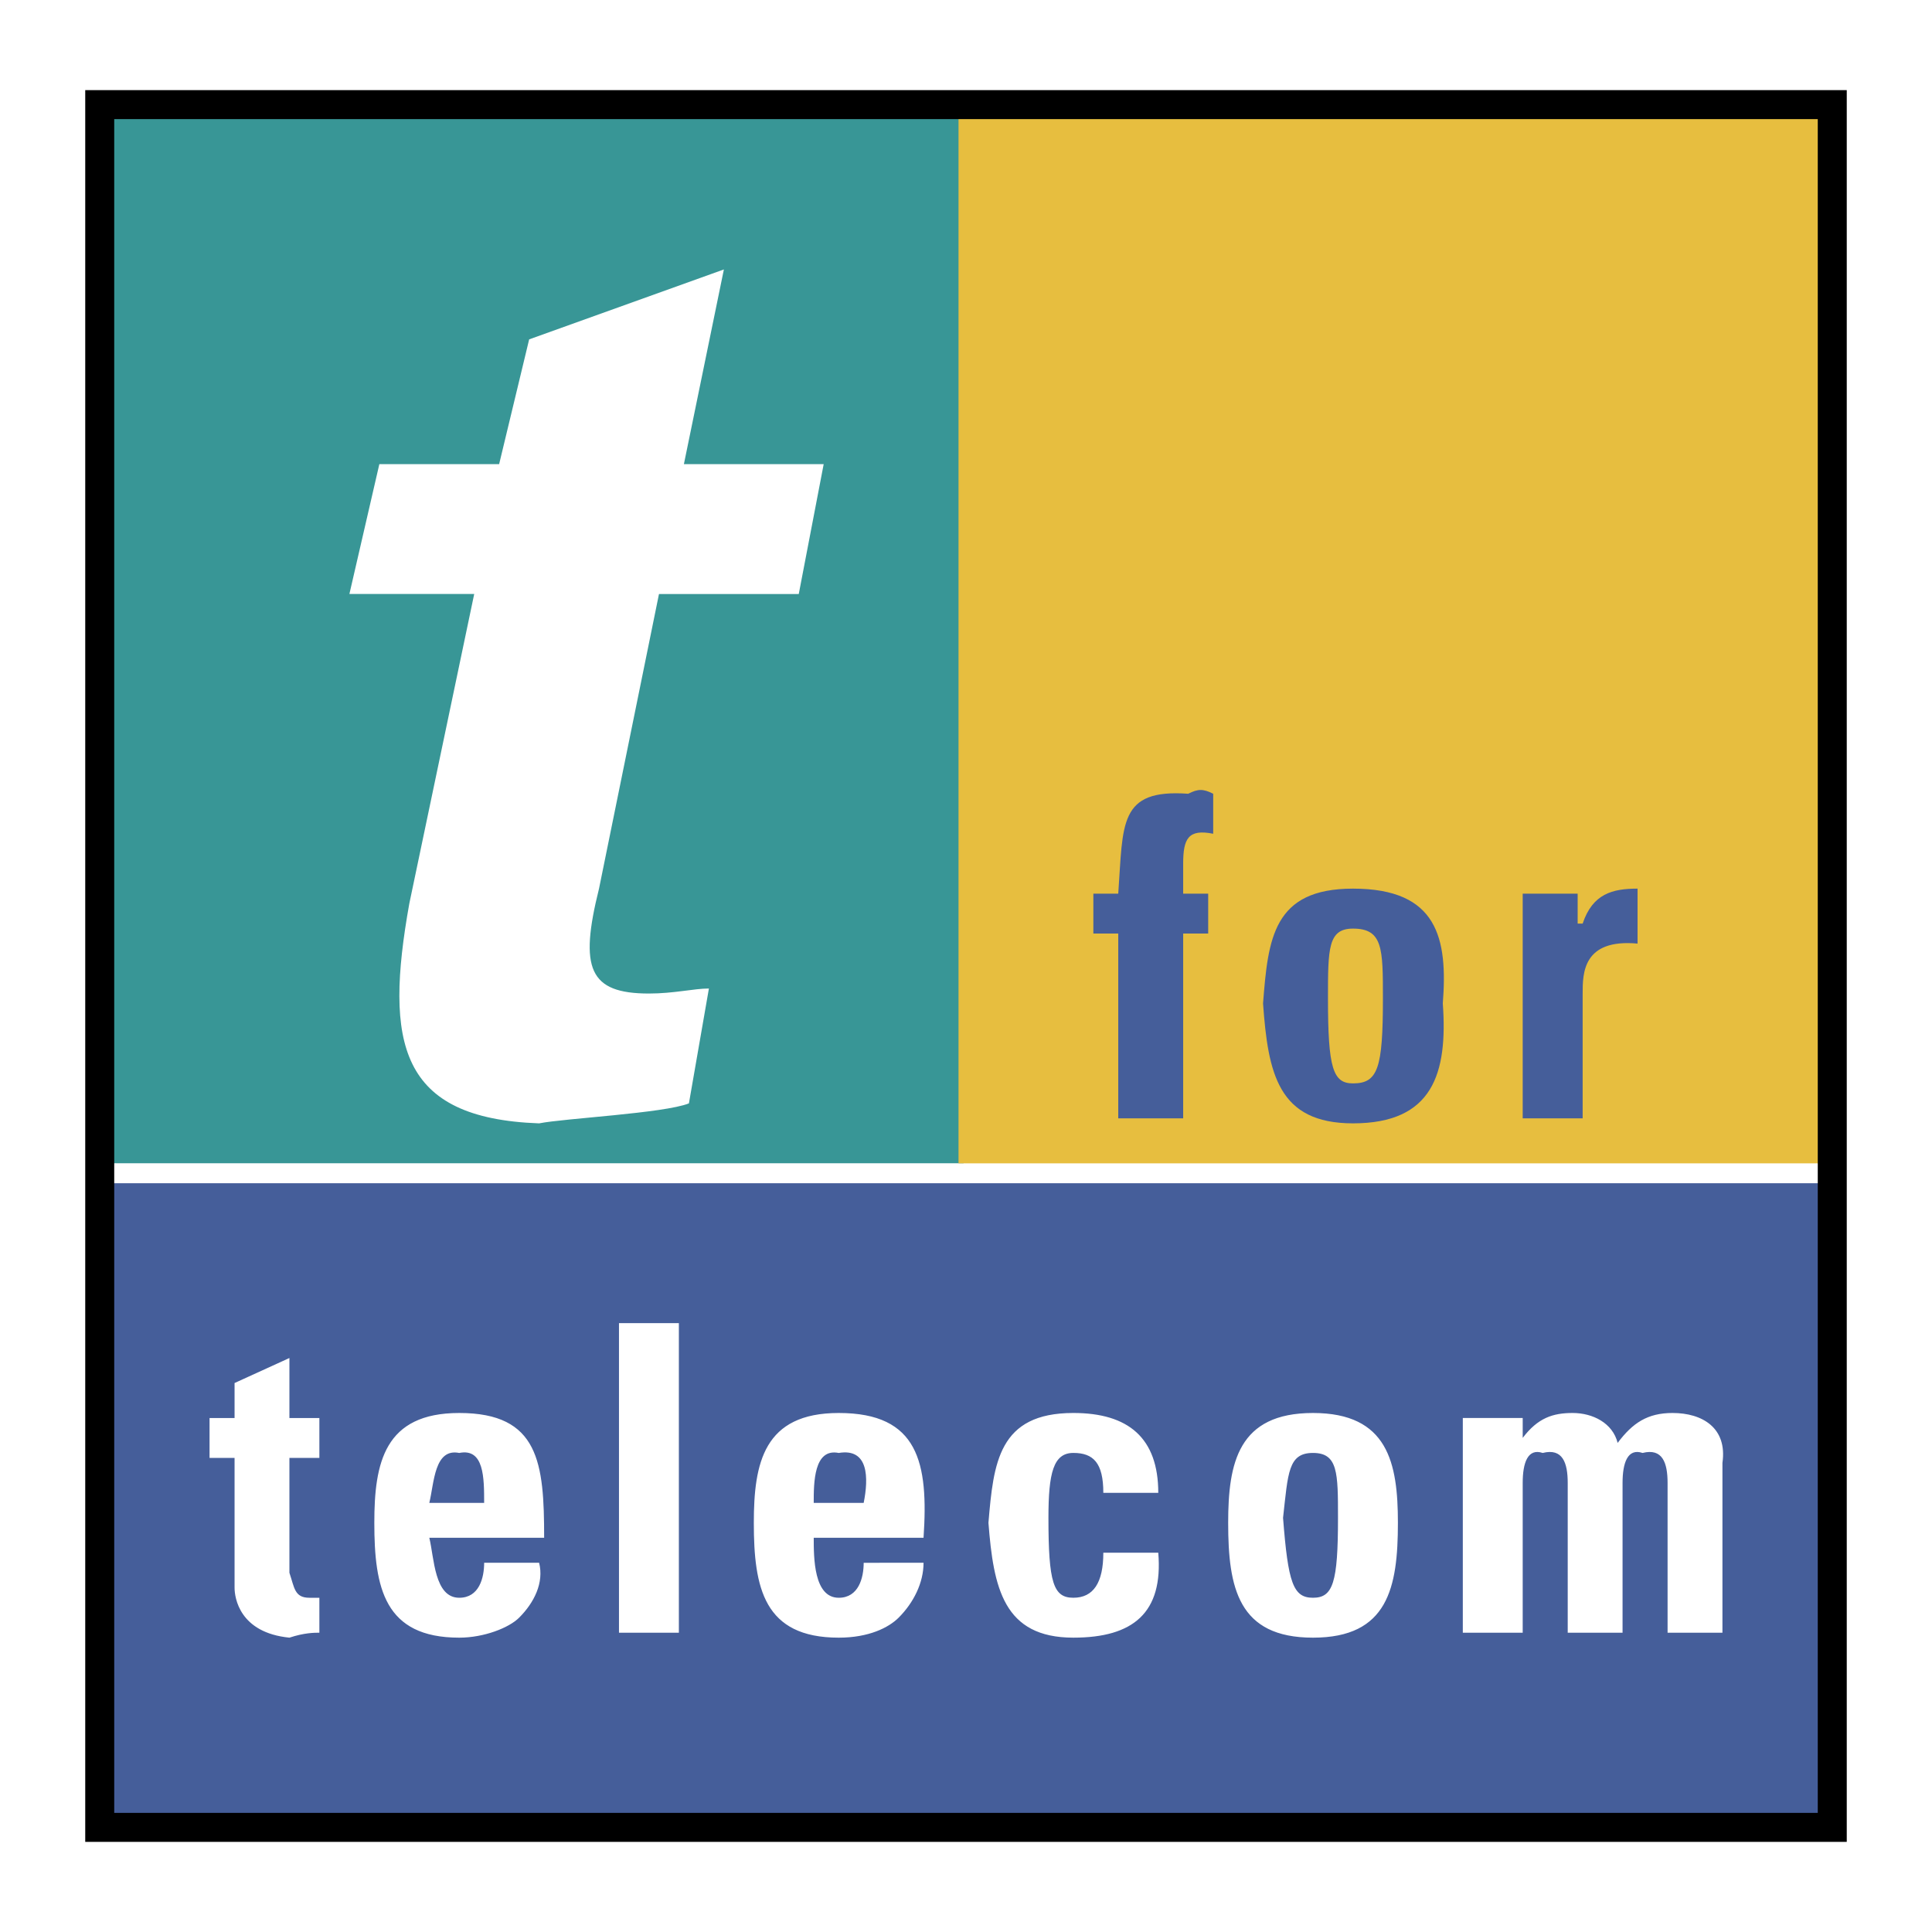
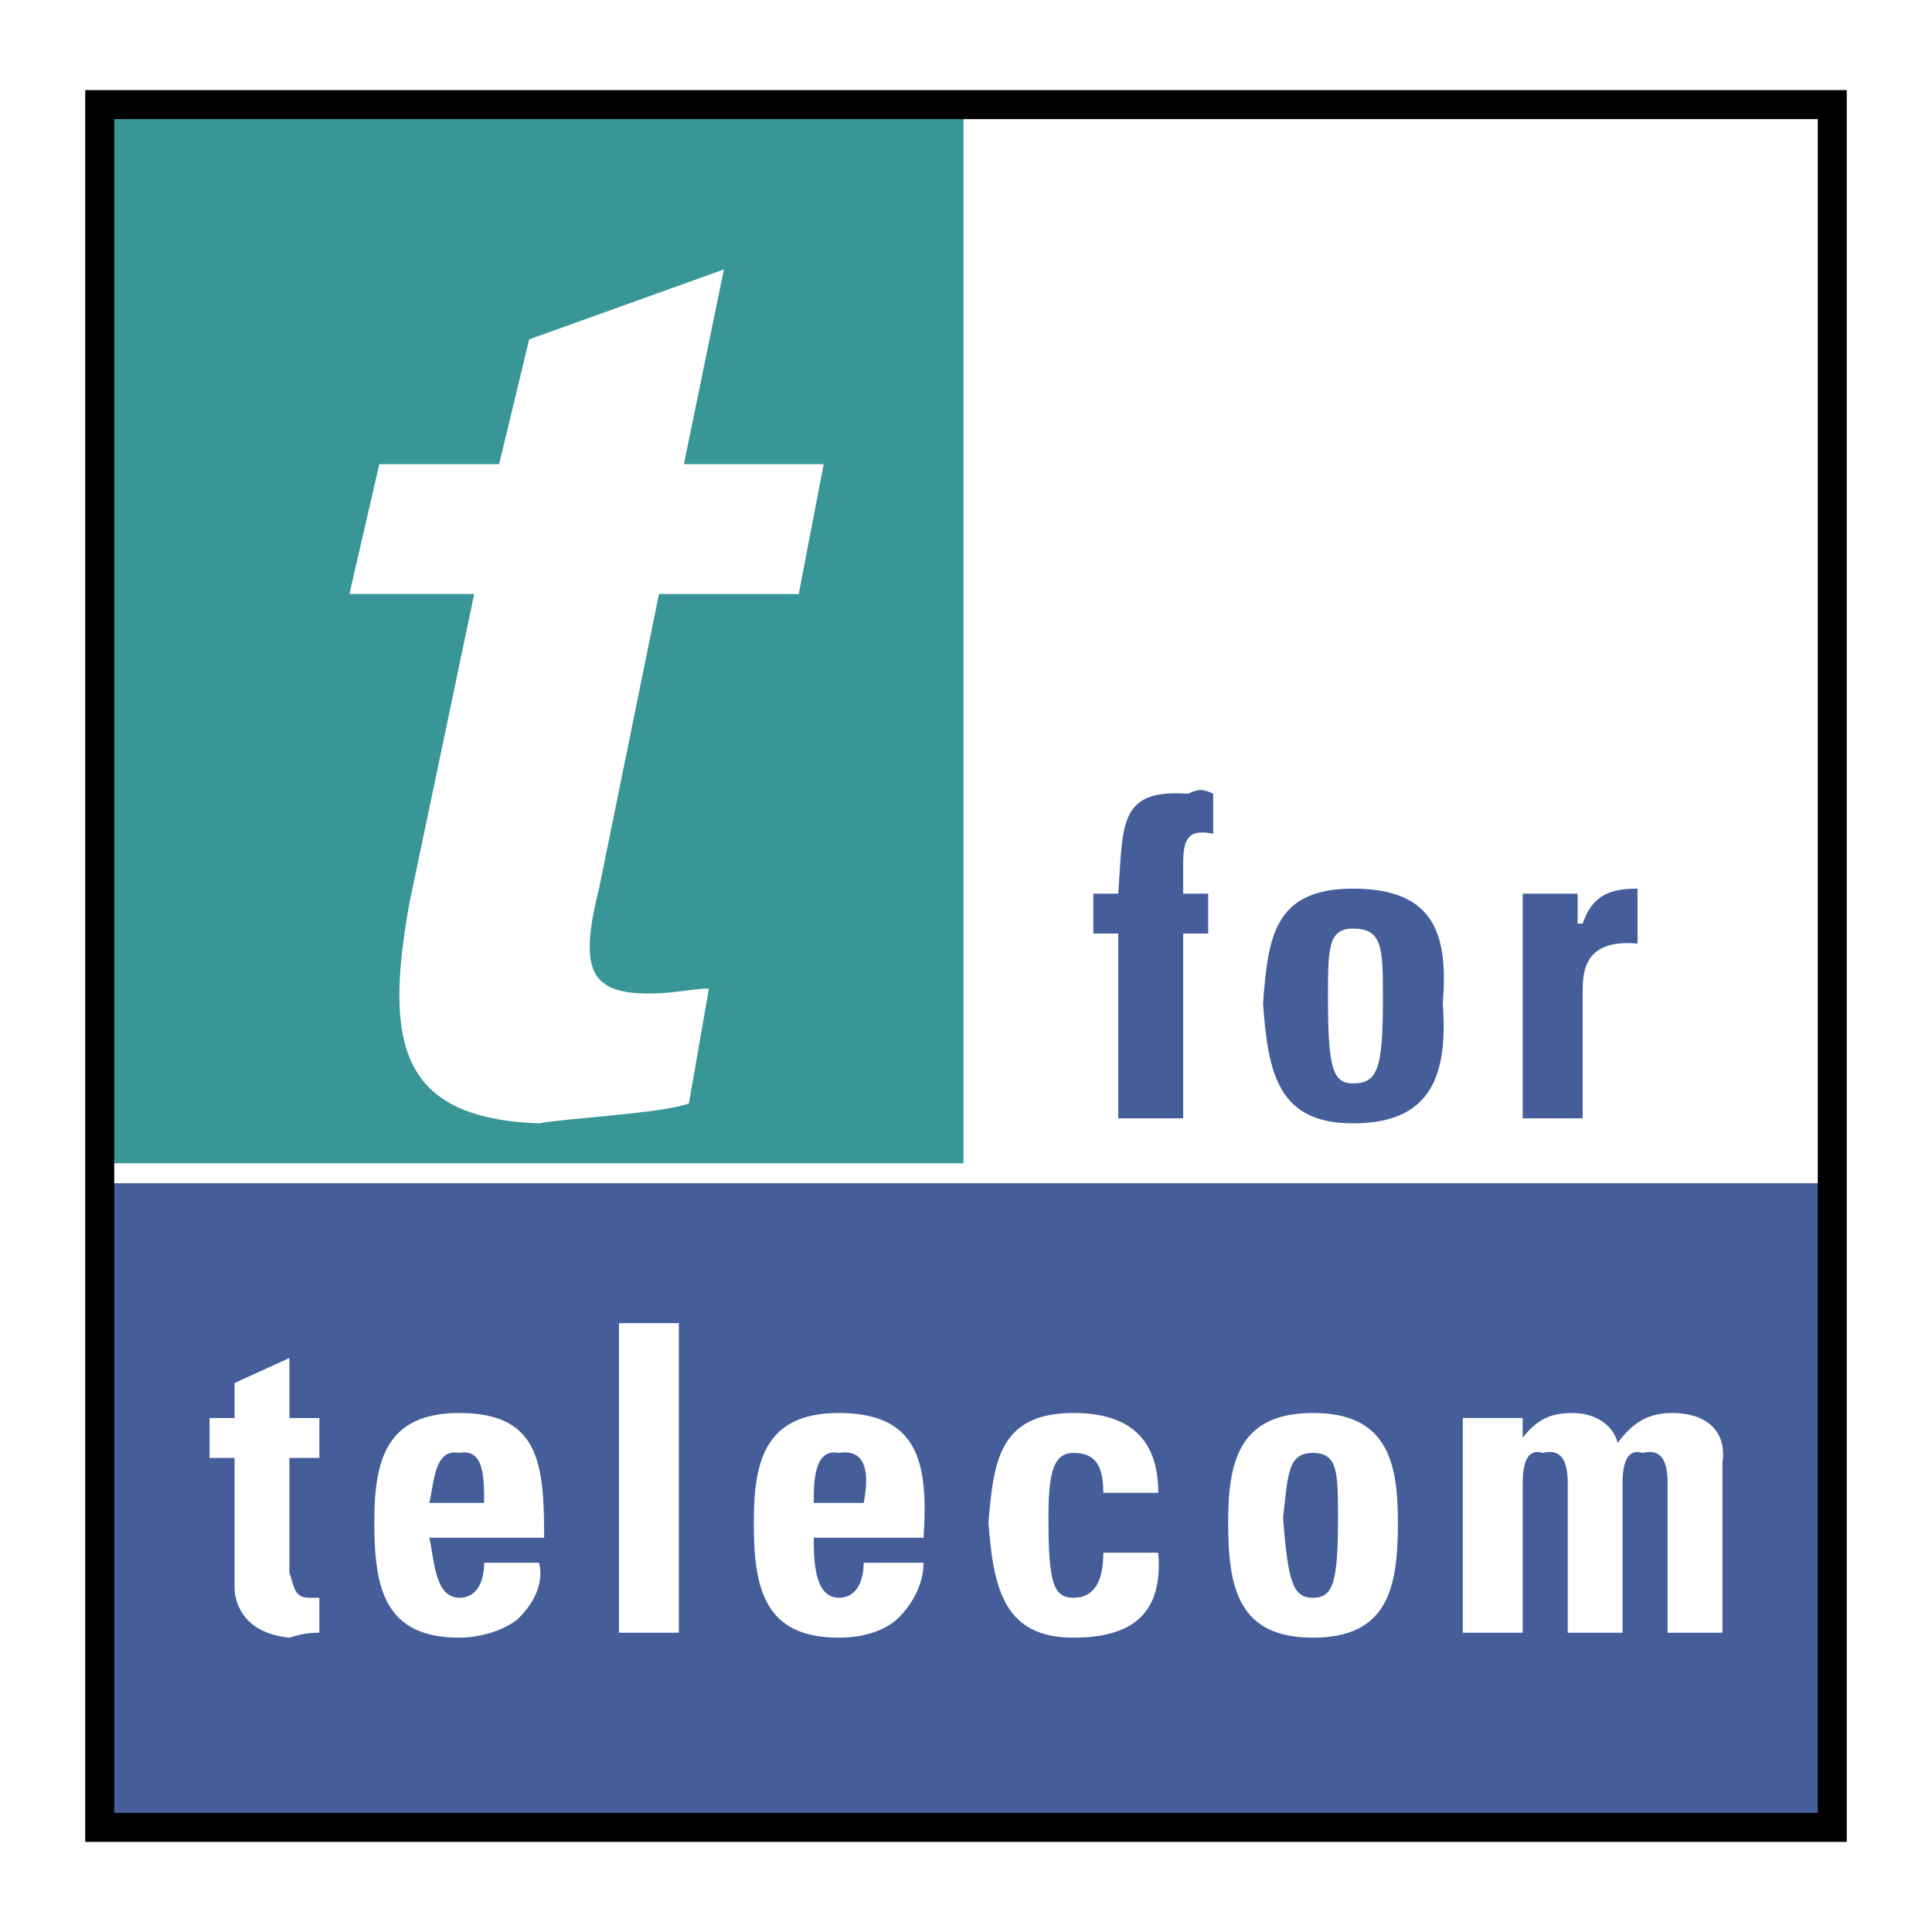
<svg xmlns="http://www.w3.org/2000/svg" width="2500" height="2500" viewBox="0 0 192.756 192.756">
  <path fill-rule="evenodd" clip-rule="evenodd" fill="#fff" d="M0 0h192.756v192.756H0V0z" />
  <path fill-rule="evenodd" clip-rule="evenodd" fill="#455e9a" d="M9.95 118.052h172.857v64.266H9.95v-64.266z" />
  <path fill-rule="evenodd" clip-rule="evenodd" fill="#389696" d="M96.131 10.438v105.62H9.95V10.438h86.181z" />
-   <path fill-rule="evenodd" clip-rule="evenodd" fill="#e7be3f" d="M182.807 116.067H95.631V10.438h87.176v105.629z" />
  <path d="M121.041 79.193c-1-.501-1.502-.501-2.494 0-6.979-.501-6.477 2.989-6.979 9.966h-2.484v3.981h2.484v18.436h6.477V93.141h2.496V89.16h-2.496v-2.989c0-2.494.502-3.488 2.996-2.987v-3.991zM134.988 108.09c-1.996 0-2.496-1.497-2.496-8.474 0-4.974 0-6.969 2.496-6.969 2.986 0 2.986 1.995 2.986 6.969.001 6.977-.501 8.474-2.986 8.474zm0 3.987c7.969 0 9.463-4.982 8.961-11.959.502-6.477-.49-11.459-8.961-11.459-7.971 0-8.473 4.983-8.973 11.459.501 6.977 1.495 11.959 8.973 11.959zM151.92 89.16v22.417h5.982V99.124c0-1.994 0-5.482 5.477-4.982v-5.483c-2.486 0-4.482.501-5.477 3.488h-.5V89.16h-5.482z" fill-rule="evenodd" clip-rule="evenodd" fill="#455e9a" />
  <path d="M20.907 145.454h2.496v12.954c0 1.001.491 4.487 5.472 4.981 1.495-.494 2.496-.494 2.989-.494v-3.486h-.994c-1.492 0-1.492-1.001-1.995-2.496v-11.459h2.989v-3.979h-2.989v-5.987l-5.472 2.496v3.491h-2.496v3.979zM42.831 149.946c.491-1.996.491-5.486 2.987-4.985 2.485-.501 2.485 2.488 2.485 4.985h-5.472zm11.458 3.479c0-7.471-.501-12.451-8.471-12.451-7.478 0-8.472 4.98-8.472 10.957 0 6.478.994 11.459 8.472 11.459 2.485 0 4.981-.994 5.975-1.994 1.495-1.493 2.496-3.481 1.995-5.477h-5.484c0 1.494-.49 3.49-2.485 3.49-2.496 0-2.496-3.99-2.987-5.984h11.457zM61.756 162.896h5.975v-30.888h-5.975v30.888zM81.185 149.946c0-1.996 0-5.486 2.496-4.985 2.989-.501 2.989 2.488 2.488 4.985h-4.984zm10.957 3.479c.503-7.471-.491-12.451-8.461-12.451-7.478 0-8.472 4.98-8.472 10.957 0 6.478.994 11.459 8.472 11.459 2.989 0 4.974-.994 5.976-1.994 1.494-1.493 2.486-3.481 2.486-5.477H86.17c0 1.494-.503 3.49-2.488 3.49-2.496 0-2.496-3.99-2.496-5.984h10.956zM115.561 148.941c0-5.482-2.988-7.968-8.473-7.968-7.467 0-7.967 4.98-8.471 10.957.504 6.478 1.494 11.459 8.471 11.459 5.977 0 8.973-2.486 8.473-8.473h-5.482c0 2.997-.994 4.492-2.99 4.492-1.994 0-2.486-1.495-2.486-7.971 0-4.489.492-6.478 2.486-6.478 1.996 0 2.99.993 2.99 3.98h5.482v.002zM130.996 159.409c-1.984 0-2.484-1.495-2.986-7.971.502-4.489.502-6.478 2.986-6.478 2.496 0 2.496 1.988 2.496 6.478 0 6.476-.5 7.971-2.496 7.971zm0 3.981c7.479 0 8.473-4.981 8.473-11.459 0-5.977-.994-10.957-8.473-10.957-7.467 0-8.461 4.98-8.461 10.957 0 6.477.994 11.459 8.461 11.459zM151.92 141.475h-5.975v21.421h5.975V147.95c0-1.996.5-3.49 1.996-2.989 1.994-.501 2.496.993 2.496 2.989v14.945h5.471V147.95c0-1.996.504-3.49 1.996-2.989 1.994-.501 2.496.993 2.496 2.989v14.945h5.473v-16.941c.502-3.488-1.994-4.98-4.98-4.98-2.488 0-3.98.99-5.475 2.986-.5-1.996-2.496-2.986-4.49-2.986-1.986 0-3.48.501-4.982 2.485v-1.984h-.001zM37.847 46.309L34.86 59.263h12.452l-6.476 30.891c-2.496 13.954-.994 21.423 12.952 21.924 2.486-.501 12.452-1.002 14.945-1.993l1.995-11.461c-1.502 0-3.488.501-5.983.501-5.976 0-6.969-2.494-4.981-10.465l5.983-29.396h13.946l2.486-12.954H68.232l3.99-19.427-19.428 6.977-2.996 12.45H37.847v-.001z" fill-rule="evenodd" clip-rule="evenodd" fill="#fff" />
  <path d="M9.95 8.992h174.301v174.772H8.504V8.992H9.95zm171.409 2.892H11.396v168.988h169.963V11.884z" />
</svg>